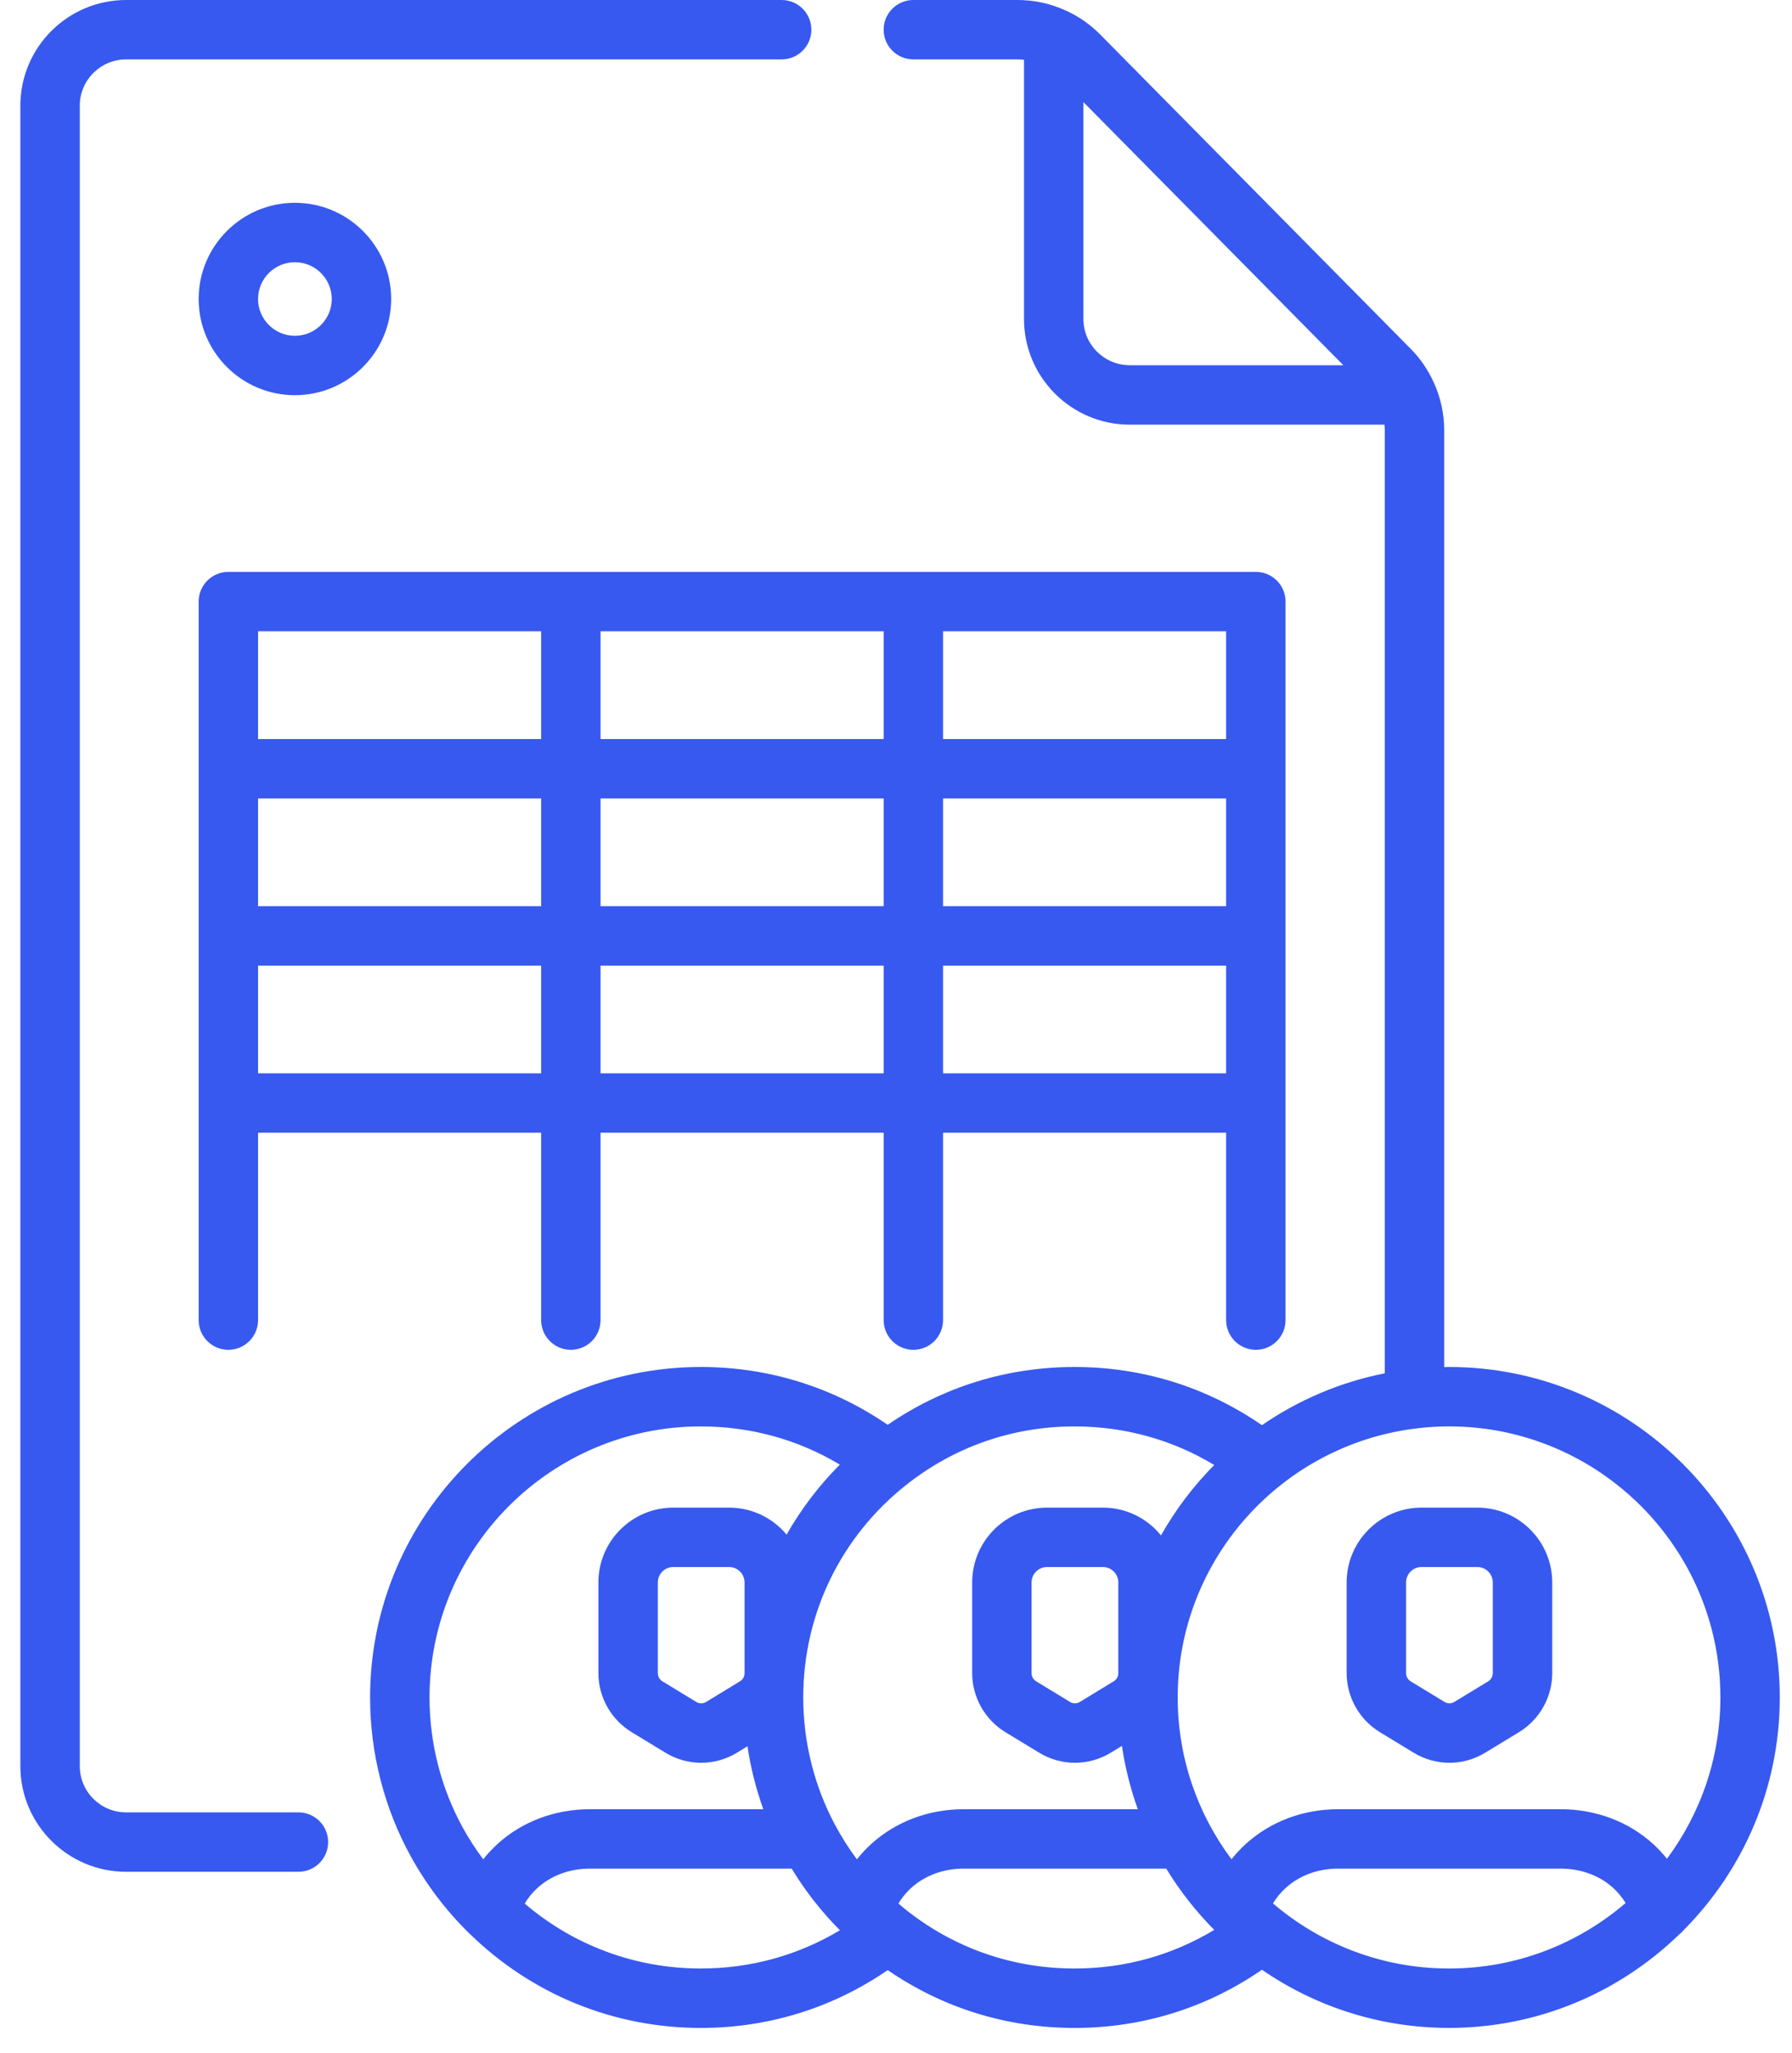
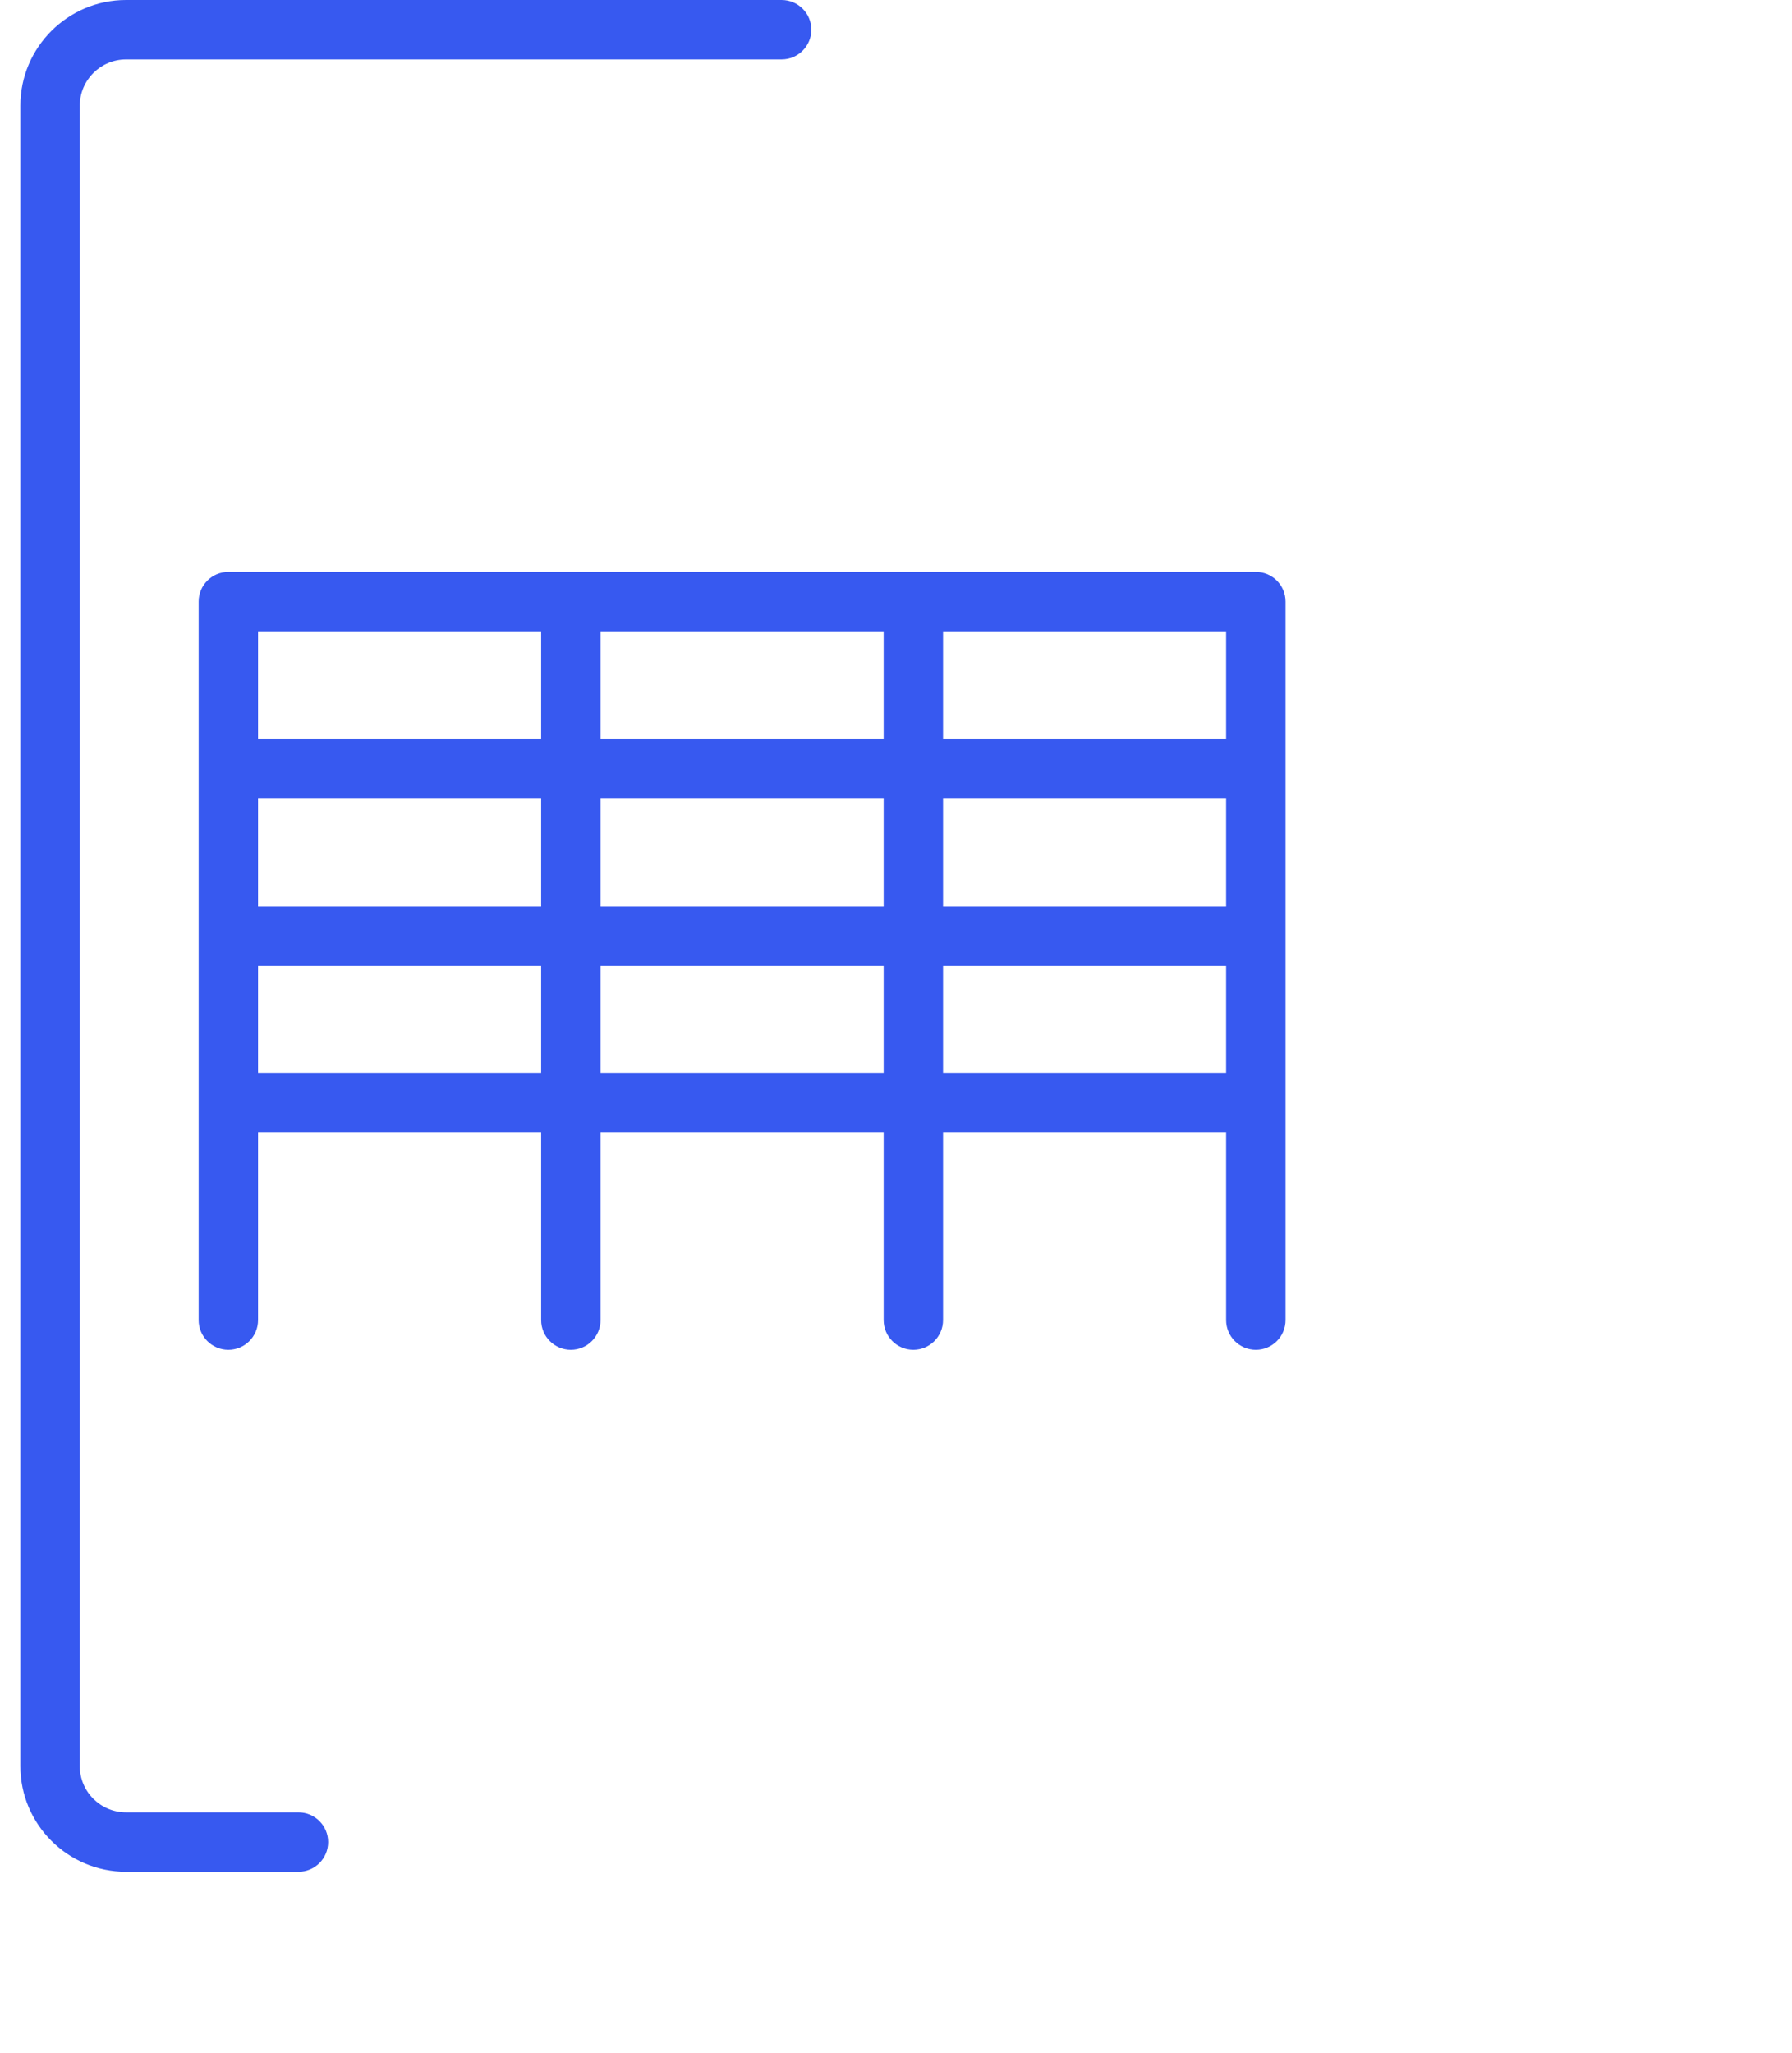
<svg xmlns="http://www.w3.org/2000/svg" width="55" height="63" viewBox="0 0 55 63" fill="none">
-   <path d="M9.051 12.129C10.68 12.129 12.006 10.805 12.006 9.176C12.006 7.549 10.68 6.224 9.051 6.224C7.422 6.224 6.097 7.549 6.097 9.176C6.097 10.805 7.422 12.129 9.051 12.129ZM9.051 8.048C9.675 8.048 10.182 8.554 10.182 9.177C10.182 9.799 9.675 10.306 9.051 10.306C8.428 10.306 7.92 9.799 7.92 9.177C7.92 8.554 8.428 8.048 9.051 8.048Z" fill="#3759F0" />
  <path d="M9.16 55.623H3.87C3.086 55.623 2.449 54.987 2.449 54.205V3.242C2.449 2.46 3.086 1.823 3.87 1.823H23.99C24.493 1.823 24.902 1.415 24.902 0.912C24.902 0.408 24.493 0 23.99 0H3.87C2.081 0 0.625 1.454 0.625 3.242V54.205C0.625 55.992 2.081 57.446 3.87 57.446H9.16C9.663 57.446 10.071 57.038 10.071 56.535C10.071 56.031 9.663 55.623 9.16 55.623Z" fill="#3759F0" />
-   <path d="M51.678 59.234C53.499 57.399 54.625 54.877 54.625 52.096C54.625 46.504 50.072 41.954 44.474 41.954C44.424 41.954 44.374 41.957 44.325 41.958V13.21C44.325 12.698 44.217 12.204 44.01 11.75C43.837 11.36 43.595 11.007 43.295 10.704L33.77 1.062C33.465 0.753 33.111 0.505 32.725 0.33C32.723 0.329 32.721 0.328 32.72 0.327C32.719 0.327 32.718 0.327 32.718 0.326C32.716 0.326 32.715 0.325 32.714 0.325C32.246 0.11 31.747 0 31.229 0H28.032C27.529 0 27.121 0.408 27.121 0.912C27.121 1.415 27.529 1.823 28.032 1.823H31.229C31.296 1.823 31.363 1.828 31.429 1.835V9.79C31.429 11.578 32.884 13.033 34.673 13.033H42.492C42.498 13.091 42.501 13.15 42.501 13.21V42.148C41.124 42.42 39.847 42.971 38.731 43.74C37.038 42.571 35.065 41.954 32.981 41.954C30.903 41.954 28.934 42.567 27.245 43.729C25.555 42.567 23.586 41.954 21.509 41.954C15.912 41.954 11.359 46.504 11.359 52.096C11.359 53.802 11.791 55.489 12.608 56.974C13.084 57.84 13.684 58.631 14.391 59.326C14.402 59.337 14.414 59.347 14.425 59.358C14.425 59.358 14.426 59.359 14.427 59.359C16.333 61.216 18.846 62.239 21.509 62.239C23.586 62.239 25.555 61.626 27.245 60.464C28.935 61.626 30.903 62.239 32.98 62.239C35.065 62.239 37.038 61.622 38.731 60.453C40.366 61.578 42.344 62.238 44.474 62.238C47.215 62.238 49.704 61.145 51.532 59.375C51.586 59.333 51.635 59.286 51.678 59.234V59.234ZM34.673 11.209C33.889 11.209 33.252 10.572 33.252 9.79V3.133L41.23 11.209H34.673ZM52.802 52.096C52.802 53.949 52.192 55.662 51.162 57.047C51.037 56.89 50.899 56.741 50.746 56.601C49.99 55.907 48.978 55.526 47.897 55.526H41.074C39.992 55.526 38.981 55.908 38.226 56.601C38.069 56.745 37.926 56.9 37.797 57.062C36.761 55.675 36.146 53.956 36.146 52.096C36.146 47.838 39.366 44.319 43.501 43.836C43.507 43.835 43.514 43.834 43.521 43.833C43.834 43.797 44.152 43.777 44.474 43.777C49.066 43.777 52.802 47.509 52.802 52.096V52.096ZM34.183 51.6L33.143 52.234C33.05 52.291 32.934 52.291 32.841 52.234L31.801 51.6C31.714 51.547 31.661 51.452 31.661 51.351V48.567C31.661 48.306 31.873 48.093 32.135 48.093H33.85C34.111 48.093 34.323 48.306 34.323 48.567V51.351C34.324 51.453 34.27 51.547 34.183 51.6V51.6ZM37.267 44.962C36.631 45.604 36.081 46.33 35.633 47.122C35.211 46.602 34.569 46.27 33.85 46.27H32.135C30.868 46.27 29.838 47.3 29.838 48.567V51.351C29.838 52.084 30.227 52.776 30.852 53.158L31.893 53.791C32.232 53.998 32.612 54.101 32.992 54.101C33.372 54.101 33.753 53.998 34.092 53.791L34.434 53.583C34.533 54.254 34.698 54.904 34.922 55.526H29.581C28.502 55.526 27.492 55.906 26.737 56.596C26.694 56.634 26.652 56.674 26.615 56.711C26.502 56.824 26.397 56.942 26.301 57.065C26.052 56.731 25.827 56.378 25.63 56.008C25.629 56.008 25.629 56.007 25.628 56.006C25.628 56.005 25.627 56.003 25.626 56.002C24.989 54.809 24.653 53.458 24.653 52.096C24.653 49.54 25.804 47.163 27.812 45.574C29.295 44.399 31.082 43.778 32.981 43.778C34.517 43.778 35.979 44.184 37.267 44.962V44.962ZM22.713 51.6L21.672 52.234C21.579 52.291 21.463 52.291 21.37 52.234L20.329 51.6C20.244 51.547 20.19 51.452 20.19 51.351V48.567C20.19 48.306 20.402 48.093 20.664 48.093H22.378C22.64 48.093 22.852 48.306 22.852 48.567V51.351C22.852 51.453 22.799 51.547 22.713 51.6ZM21.509 43.778C23.037 43.778 24.492 44.18 25.777 44.95C25.132 45.596 24.585 46.319 24.142 47.098C23.721 46.592 23.087 46.27 22.379 46.27H20.664C19.397 46.27 18.366 47.3 18.366 48.567V51.351C18.366 52.084 18.755 52.776 19.381 53.157L20.422 53.791C20.761 53.998 21.141 54.101 21.521 54.101C21.901 54.101 22.282 53.998 22.62 53.791L22.942 53.595C23.04 54.254 23.203 54.901 23.427 55.526H18.109C17.028 55.526 16.016 55.908 15.262 56.6C15.103 56.745 14.96 56.901 14.831 57.064C14.601 56.756 14.392 56.433 14.206 56.096C13.536 54.879 13.183 53.496 13.183 52.096C13.183 47.509 16.918 43.778 21.509 43.778ZM16.105 58.422C16.204 58.252 16.334 58.091 16.494 57.944C16.912 57.561 17.486 57.349 18.109 57.349H24.298C24.716 58.038 25.213 58.673 25.779 59.241C24.494 60.011 23.037 60.415 21.509 60.415C19.508 60.415 17.611 59.71 16.105 58.422V58.422ZM27.811 58.618C27.73 58.554 27.652 58.487 27.575 58.421C27.66 58.274 27.77 58.134 27.901 58.004C27.917 57.988 27.934 57.971 27.952 57.955C27.956 57.952 27.96 57.948 27.964 57.944C28.382 57.561 28.956 57.349 29.581 57.349H35.794C36.211 58.034 36.706 58.664 37.267 59.23C35.979 60.008 34.517 60.415 32.981 60.415C31.082 60.415 29.295 59.794 27.811 58.618V58.618ZM39.071 58.418C39.17 58.25 39.299 58.09 39.458 57.945C39.876 57.561 40.45 57.349 41.074 57.349H47.897C48.521 57.349 49.095 57.561 49.514 57.944C49.668 58.087 49.795 58.242 49.893 58.405C48.435 59.656 46.542 60.415 44.474 60.415C42.413 60.415 40.527 59.661 39.071 58.418V58.418Z" fill="#3759F0" />
-   <path d="M41.331 48.567V51.351C41.331 52.084 41.72 52.776 42.346 53.158L43.386 53.791C43.726 53.998 44.106 54.101 44.486 54.101C44.866 54.101 45.246 53.998 45.585 53.791L46.626 53.158C47.252 52.776 47.641 52.084 47.641 51.351V48.567C47.641 47.3 46.61 46.27 45.343 46.27H43.629C42.362 46.27 41.331 47.3 41.331 48.567V48.567ZM45.817 48.567V51.351C45.817 51.452 45.763 51.547 45.678 51.6L44.637 52.233C44.544 52.291 44.428 52.291 44.335 52.233L43.294 51.6C43.208 51.547 43.155 51.452 43.155 51.351V48.567C43.155 48.306 43.367 48.093 43.629 48.093H45.343C45.605 48.093 45.817 48.306 45.817 48.567V48.567Z" fill="#3759F0" />
  <path d="M38.544 41.427C39.048 41.427 39.456 41.018 39.456 40.515V18.463C39.456 17.96 39.048 17.552 38.544 17.552H7.009C6.505 17.552 6.097 17.96 6.097 18.463V40.515C6.097 41.018 6.505 41.427 7.009 41.427C7.512 41.427 7.92 41.018 7.92 40.515V34.765H16.609V40.515C16.609 41.018 17.017 41.427 17.52 41.427C18.024 41.427 18.432 41.018 18.432 40.515V34.765H27.121V40.515C27.121 41.018 27.529 41.427 28.032 41.427C28.536 41.427 28.944 41.018 28.944 40.515V34.765H37.632V40.515C37.632 41.018 38.041 41.427 38.544 41.427ZM37.632 22.682H28.944V19.375H37.632V22.682ZM27.121 22.682H18.432V19.375H27.121V22.682ZM16.609 22.682H7.92V19.375H16.609V22.682H16.609ZM7.92 24.505H16.609V27.812H7.92V24.505ZM18.432 24.505H27.121V27.812H18.432V24.505ZM28.944 24.505H37.632V27.812H28.944V24.505ZM7.92 32.941V29.635H16.609V32.941H7.92ZM18.432 32.941V29.635H27.121V32.941H18.432ZM28.944 32.941V29.635H37.632V32.941H28.944Z" fill="#3759F0" />
</svg>